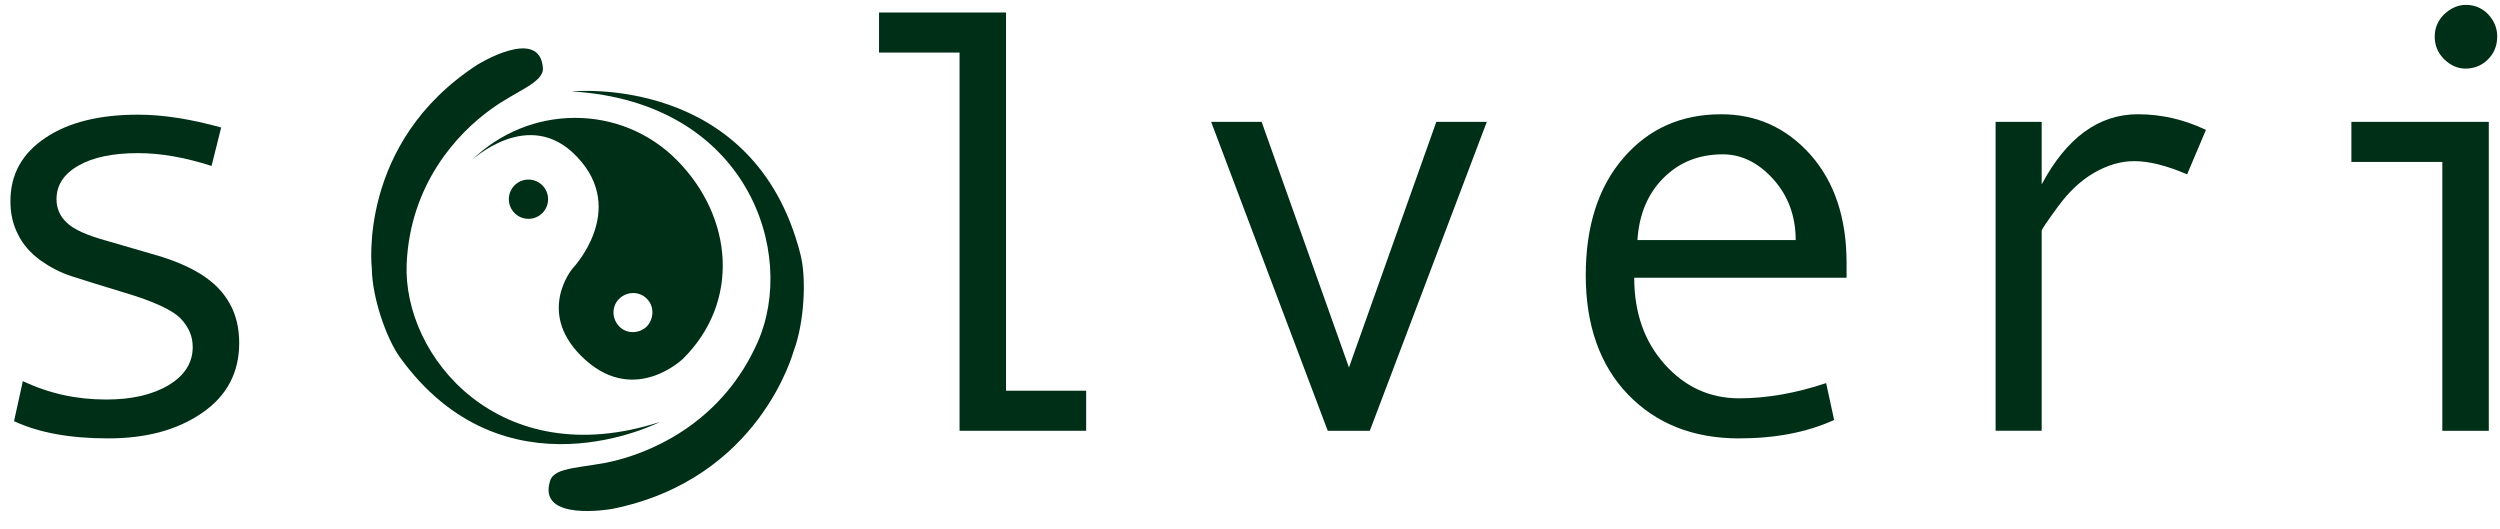
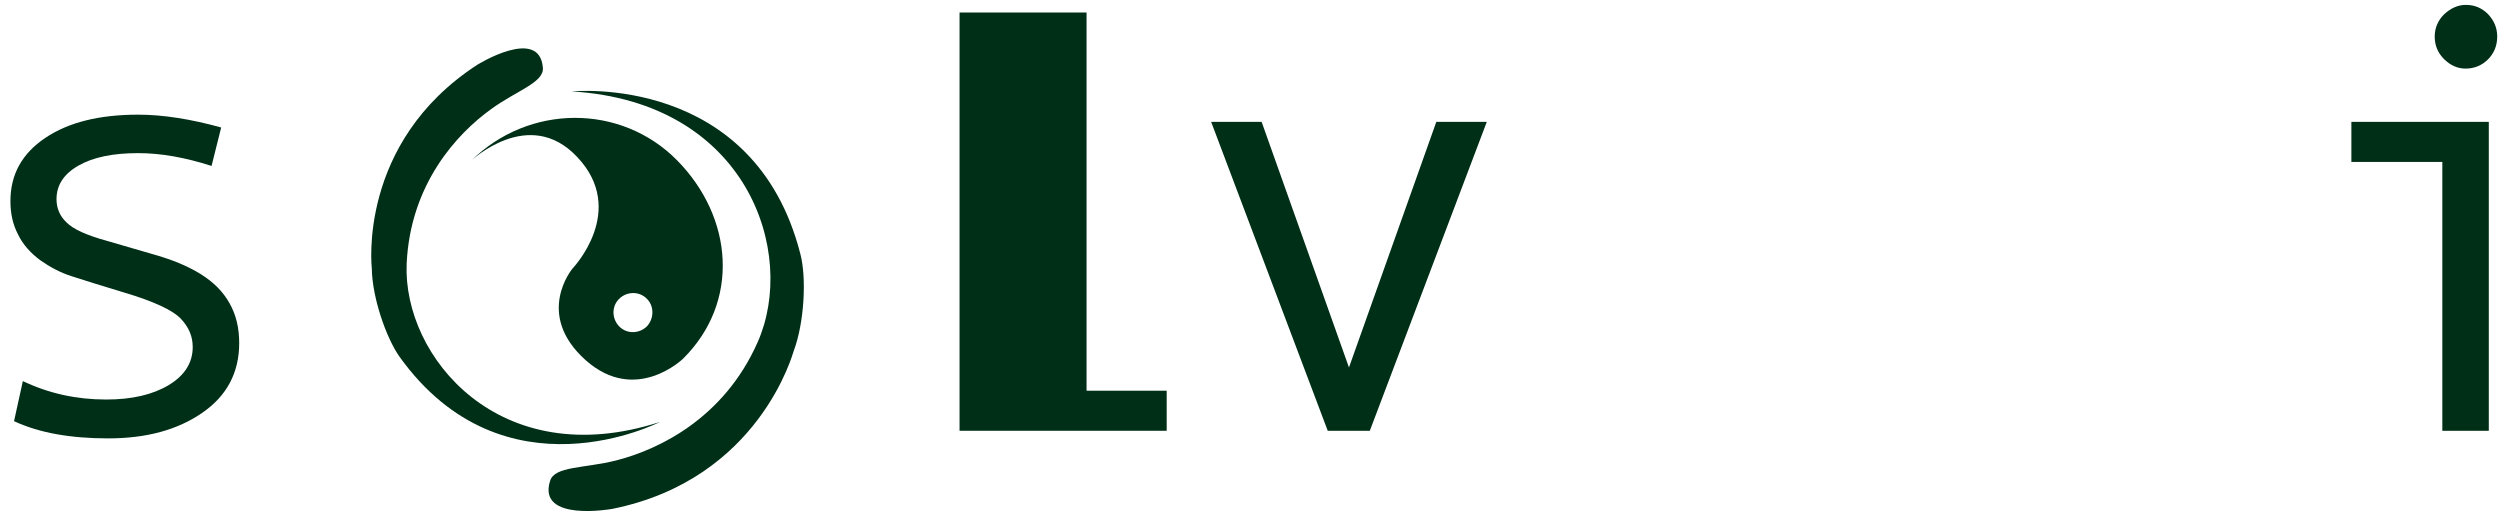
<svg xmlns="http://www.w3.org/2000/svg" xmlns:ns1="http://sodipodi.sourceforge.net/DTD/sodipodi-0.dtd" xmlns:ns2="http://www.inkscape.org/namespaces/inkscape" version="1.1" id="Ebene_1" x="0px" y="0px" viewBox="0 0 624 132" xml:space="preserve" ns1:docname="logo_green2.svg" width="624" height="132" ns2:version="1.3.2 (091e20e, 2023-11-25, custom)">
  <defs id="defs9" />
  <ns1:namedview id="namedview9" pagecolor="#ffffff" bordercolor="#000000" borderopacity="0.25" ns2:showpageshadow="2" ns2:pageopacity="0.0" ns2:pagecheckerboard="0" ns2:deskcolor="#d1d1d1" ns2:zoom="1.0585938" ns2:cx="512" ns2:cy="232.85609" ns2:window-width="1920" ns2:window-height="1009" ns2:window-x="-8" ns2:window-y="-8" ns2:window-maximized="1" ns2:current-layer="Ebene_1" />
  <style type="text/css" id="style1">
	.st0{fill:#002F17;}
</style>
  <g id="g1" transform="translate(-194.096,-327.779)">
    <path class="st0" d="m 246.9,369.2 c -6.5,-2.1 -12.6,-3.2 -18.3,-3.2 -6.3,0 -11.2,1 -14.9,3.1 -3.7,2.1 -5.5,4.9 -5.5,8.4 0,2.2 0.8,4.2 2.5,5.8 1.7,1.7 5,3.2 10.1,4.6 l 11,3.2 c 5.1,1.4 9.2,3.1 12.4,5.1 3.2,2 5.6,4.4 7.2,7.3 1.6,2.8 2.4,6.1 2.4,9.9 0,7.4 -3.1,13.2 -9.2,17.4 -6.2,4.3 -14,6.4 -23.5,6.4 -9.5,0 -17.3,-1.4 -23.5,-4.3 l 2.2,-10 c 6.5,3.1 13.4,4.6 20.8,4.6 6.4,0 11.6,-1.2 15.6,-3.6 4,-2.4 6,-5.6 6,-9.5 0,-2.7 -1,-5 -3,-7.1 -2,-2.1 -6.7,-4.3 -14.1,-6.5 -6,-1.8 -10.4,-3.2 -13.2,-4.1 -2.8,-0.9 -5.4,-2.3 -7.8,-4 -2.4,-1.8 -4.3,-3.9 -5.5,-6.4 -1.3,-2.5 -1.9,-5.2 -1.9,-8.3 0,-6.7 2.9,-11.9 8.7,-15.8 5.8,-3.9 13.5,-5.8 23.2,-5.8 6.2,0 13.1,1.1 20.7,3.2 z" id="path1" />
  </g>
  <g id="g6" transform="translate(-194.096,-327.779)">
-     <path class="st0" d="m 465.1,435.3 h -31.5 v -94.4 h -20.1 v -10 h 31.7 v 94.4 h 20 v 10 z" id="path2" />
+     <path class="st0" d="m 465.1,435.3 h -31.5 v -94.4 v -10 h 31.7 v 94.4 h 20 v 10 z" id="path2" />
    <path class="st0" d="M 565.2,358.2 536,435.3 H 525.5 L 496.4,358.2 H 509 l 21.8,61.3 21.8,-61.3 z" id="path3" />
-     <path class="st0" d="M 654.9,397.1 H 602 c 0,8.7 2.5,15.9 7.6,21.6 5.1,5.7 11.3,8.5 18.6,8.5 7,0 14.2,-1.3 21.7,-3.8 l 2,9.2 c -6.8,3.1 -14.7,4.6 -23.8,4.6 -11.4,0 -20.7,-3.7 -27.7,-11 -7,-7.3 -10.5,-17.3 -10.5,-29.7 0,-12.2 3.1,-22 9.4,-29.3 6.3,-7.3 14.4,-10.9 24.4,-10.9 8.9,0 16.3,3.4 22.3,10.1 6,6.8 9,15.8 9,27 v 3.7 z m -12.6,-9.4 c 0,-6 -1.9,-11.1 -5.6,-15.2 -3.7,-4.1 -7.9,-6.2 -12.6,-6.2 -6,0 -10.9,2 -14.8,5.9 -3.9,3.9 -6.1,9.1 -6.5,15.5 z" id="path4" />
-     <path class="st0" d="m 744.7,360.2 -4.7,11.1 c -5.1,-2.2 -9.5,-3.3 -13.2,-3.3 -3.4,0 -6.7,1 -10,2.9 -3.3,1.9 -6.3,4.7 -9,8.4 -2.7,3.7 -4.1,5.7 -4.1,6.1 v 49.9 h -11.5 v -77.1 h 11.5 v 15.6 c 6.2,-11.6 14.2,-17.5 24,-17.5 5.9,0 11.5,1.3 17,3.9 z" id="path5" />
    <path class="st0" d="M 815.2,435.3 H 803.7 V 368.2 H 781 v -10 h 34.3 v 77.1 z M 809.6,329 c 2.2,0 4,0.8 5.5,2.3 1.5,1.6 2.3,3.4 2.3,5.6 0,2.3 -0.8,4.2 -2.3,5.7 -1.5,1.5 -3.4,2.3 -5.6,2.3 -2,0 -3.8,-0.8 -5.4,-2.4 -1.6,-1.6 -2.3,-3.5 -2.3,-5.6 0,-2.1 0.8,-4 2.3,-5.5 1.7,-1.6 3.5,-2.4 5.5,-2.4 z" id="path6" />
  </g>
  <path class="st0" d="m 152.804,127.021 c 0,0 -18.8,3.4 -15.5,-7 1.1,-3.7 8.6,-3.1 16.5,-5.1 10.6,-2.7 26.9,-10.5 35.3,-29.5 9.9,-22.3 -2.5,-60 -46.4,-62.6 0,0 45.6,-4.7 57.1,40.7 1.5,5.8 1,16.9 -1.7,24.1 -0.1,0.1 -8.4,32 -45.3,39.4 z" id="path7" />
  <path class="st0" d="m 169.004,40.021 c -14,-14.2 -37,-14.1 -51.4,0.1 v 0 c 0,0 14.4,-13.7 26.4,-1 12.8,13.4 -1.1,27.9 -1.1,27.9 0,0 -9.6,11.4 3.3,22.9 12.5,11.1 24.3,-0.4 24.3,-0.4 14.3,-14.2 12.5,-35.3 -1.5,-49.5 z m -7.5,41.4 c -1.9,1.9 -5,2 -6.9,0.1 -1.9,-1.9 -2,-5 -0.1,-6.9 1.9,-1.9 5,-2 6.9,-0.1 1.9,1.8 1.9,4.9 0.1,6.9 z" id="path8" />
-   <circle class="st0" cx="131.904" cy="49.721" r="4.9" id="circle8" />
  <path class="st0" d="m 119.204,16.121 c 0,0 15.5,-9.6 16.3,0.8 0.3,3.7 -6.6,5.7 -12.9,10.3 -8.5,6.1 -20.2,18.7 -21.1,38.6 -1,23.2 23.2,52.5 63.2,39.5 0,0 -38.9,20.1 -65,-16.3 -3.3,-4.7 -6.8,-14.7 -6.9,-22 0,-0.1 -3.7,-31.4 26.4,-50.9 z" id="path9" />
</svg>